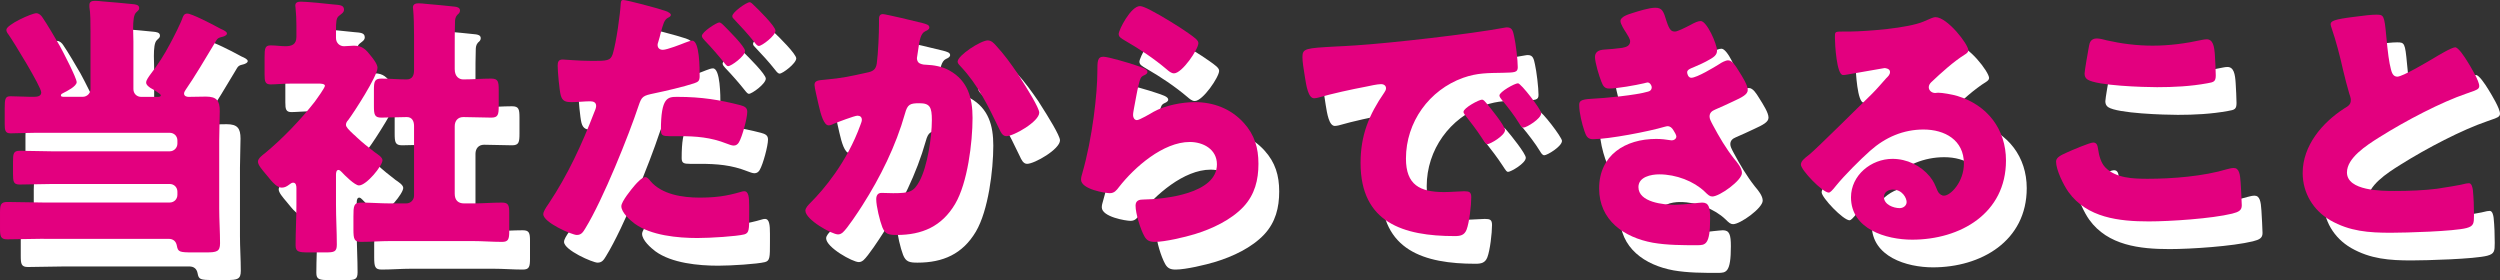
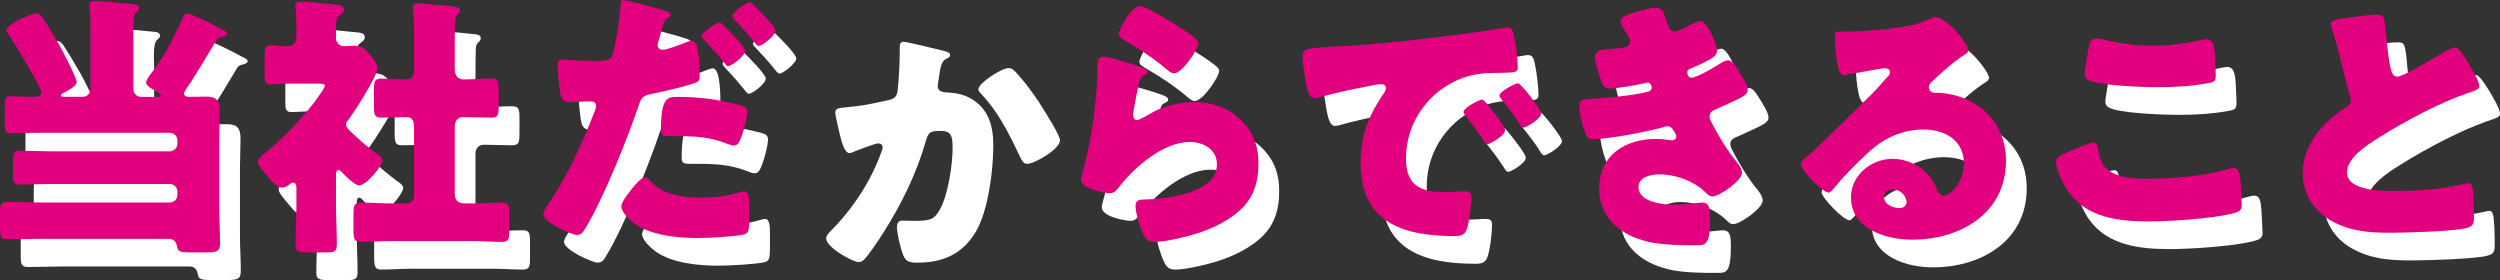
<svg xmlns="http://www.w3.org/2000/svg" viewBox="0 0 361.32 40.47">
  <rect x="0" y="0" width="361.32" height="40.47" fill="#333333" stroke="none" />
  <g fill="#fff">
    <path d="m9.32 38.51c-1.76 0-3.52.08-5.28.08-.96 0-1.04-.44-1.04-1.6v-2.16c0-1.2.08-1.64 1.04-1.64 1.76 0 3.52.08 5.28.08h18.2c.64 0 1.12-.48 1.12-1.12v-.44c0-.64-.48-1.12-1.12-1.12h-16.92c-1.6 0-3.16.08-4.76.08-.88 0-.96-.4-.96-1.56v-1.76c0-1.16.08-1.56.96-1.56 1.6 0 3.16.08 4.76.08h16.92c.64 0 1.12-.52 1.12-1.12v-.44c0-.64-.48-1.12-1.12-1.12h-19.32c-1.32 0-2.6.08-3.68.08-.76 0-.84-.44-.84-1.32v-2.32c0-1.36.08-1.72.84-1.72.92 0 1.92.08 2.84.08h.56c.48 0 1.04-.08 1.04-.64 0-.8-4.04-7.4-4.76-8.4-.16-.2-.28-.4-.28-.64 0-.76 3.68-2.4 4.32-2.4.4 0 .72.32.92.64.56.8 1.96 3.16 2.48 4.08.4.72 2.44 4.64 2.44 5.24s-1.44 1.32-1.92 1.56c-.16.08-.36.16-.36.36 0 .16.16.2.44.2h2.72c.6 0 1.12-.48 1.12-1.12v-8.24c0-1.2 0-2.76-.16-3.64v-.28c0-.52.4-.6.84-.6.28 0 .72.04 1.04.08 1.48.12 2.96.24 4.44.4.32.04.88.08.88.56 0 .28-.16.36-.44.64-.36.32-.44 1.24-.44 2.32 0 .6.04 1.28.04 1.88v6.88c0 .64.48 1.12 1.12 1.12h2.28c.28 0 .56 0 .56-.24 0-.2-1.24-.92-1.48-1.04-.28-.2-.64-.44-.64-.8s.44-.92.64-1.2c1.08-1.4 2-2.84 2.8-4.36.4-.72 1.64-3.16 1.84-3.84.12-.32.28-.56.68-.56.6 0 3.56 1.52 4.28 1.92.2.12.36.2.52.28.56.24.92.44.92.68s-.32.36-.52.44c-.84.2-.84.24-1.28 1-1 1.68-3.08 5.16-4.16 6.68-.12.2-.24.36-.24.56 0 .36.36.48.64.48.84 0 1.68-.04 2.52-.04 1.56 0 2 .6 2 2.08 0 1.4-.08 2.8-.08 4.2v9.88c0 1.68.12 3.36.12 5.04 0 1.2-.48 1.32-2 1.32h-1.96c-1.92 0-2.12-.08-2.28-.96-.12-.68-.56-1-1.2-1z" />
    <path d="m51.56 33.56c0 1.96.12 3.88.12 5.8 0 1.04-.4 1.12-1.6 1.12h-2.48c-1.44 0-1.88-.08-1.88-1.04 0-1.96.12-3.92.12-5.88v-2.36c0-.32-.04-.8-.48-.8-.2 0-.4.16-.56.28-.32.24-.64.44-1.08.44-.64 0-1.28-.72-1.68-1.2l-.56-.68c-.64-.76-1.2-1.4-1.2-1.88s.68-.96 1.04-1.24c2.56-2.12 5.12-4.8 7.16-7.4.24-.32 1.48-2.04 1.48-2.32 0-.32-.68-.32-.96-.32h-3.8c-1.2 0-2.44.12-3.08.12-.8 0-.88-.44-.88-1.4v-2.56c0-1.28.08-1.68.88-1.68.72 0 1.48.12 2.12.12.92 0 1.6-.24 1.6-1.36v-1.64c0-.84-.04-1.72-.12-2.48 0-.12-.04-.28-.04-.4 0-.48.4-.56.8-.56.84 0 3.72.28 4.68.4.92.08 1.56.08 1.56.76 0 .44-.44.64-.76.92-.36.32-.4.8-.4 2.2v.96c0 .76.56 1.2 1.16 1.2.48 0 .96-.08 1.44-.08 1.24 0 1.76.6 2.48 1.52.32.4.92 1.16.92 1.68 0 1.2-3.4 6.44-4.24 7.56-.2.2-.32.44-.32.68 0 .32.4.72 1.08 1.36.16.12.32.28.48.44.76.72 1.76 1.52 2.6 2.16.4.28 1.12.72 1.12 1.16 0 .8-2.32 3.64-3.4 3.64-.6 0-2.08-1.48-2.52-1.96-.12-.12-.28-.28-.44-.28-.32 0-.36.44-.36.68zm17.16-1.56c0 .92.48 1.4 1.36 1.4h1.2c1.44 0 2.88-.12 4.28-.12.92 0 1.04.4 1.04 1.48v2.64c0 1.16-.12 1.56-1.04 1.56-1.44 0-2.84-.12-4.28-.12h-11.84c-1.44 0-2.88.12-4.28.12-.96 0-1.08-.4-1.08-1.8v-1.88c0-1.48.04-2 1.08-2 1.4 0 2.84.12 4.28.12h2.28c.64 0 1.12-.52 1.12-1.12v-10.08c0-.68-.28-1.28-1.04-1.28-1.24 0-2.48.08-3.68.08-1 0-1.08-.44-1.08-1.72v-2.24c0-1.24.08-1.68 1.08-1.68 1.2 0 2.4.12 3.64.12.84 0 1.08-.6 1.08-1.32v-5.04c0-1.32-.04-2.8-.12-3.64 0-.12-.04-.28-.04-.4 0-.48.4-.6.8-.6.28 0 .76.04 1.08.08 1.36.12 2.76.24 4.16.4.32.04.76.12.76.56 0 .28-.16.44-.4.64-.28.32-.32.68-.32 1.08-.04 1.2-.04 2.44-.04 3.64v3.12c0 1.12.68 1.48 1.24 1.48 1.32 0 2.68-.12 4.04-.12 1 0 1.08.44 1.08 1.68v2.24c0 1.28-.08 1.72-1.08 1.72-1.36 0-2.68-.08-4.04-.08-.8 0-1.24.56-1.24 1.32z" />
    <path d="m99.12 5.56c.68.24.84.44.84.6 0 .2-.24.32-.4.4-.56.28-.72.92-1.08 2.24-.08.36-.2.8-.36 1.32-.04.12-.08.24-.08.36 0 .48.32.72.76.72.6 0 2.64-.8 3.24-1.04.32-.12.72-.28 1-.28 1.08 0 1.08 4 1.08 5.16 0 .68-.24.8-.8 1-1.44.48-4.16 1.12-5.72 1.44-1.72.36-1.84.44-2.32 1.84-1.36 4.12-5.12 13.52-7.68 17.68-.32.52-.56.96-1.24.96s-4.84-1.8-4.84-3c0-.36.32-.88.8-1.56 2.72-4.08 4.8-8.56 6.56-13.16.12-.24.28-.68.28-.92 0-.56-.44-.68-.88-.68-.8 0-1.76.12-2.64.12s-1.36-.12-1.6-1c-.2-.76-.44-3.44-.44-4.24 0-.52.08-.92.72-.92.4 0 2.2.2 4.28.2s2.64 0 2.96-1c.52-1.72 1.08-5.8 1.16-7.36.04-.28.08-.44.32-.44.56 0 4.92 1.16 6.08 1.56zm-2.12 24.6c1.64 1.96 4.68 2.4 7.08 2.4 2.24 0 3.88-.2 6.04-.84.12-.04.28-.08.44-.08.64 0 .72.88.72 2.16v1.2c0 2.2 0 2.68-.72 2.88-1.12.28-4.88.52-6.76.52-2.84 0-6.72-.36-9.08-2.08-.64-.48-1.92-1.6-1.92-2.52 0-.68 1.48-2.48 1.96-3.04.32-.36 1.04-1.16 1.52-1.16.28 0 .56.36.72.56zm3.92-12.16c3.48 0 6.12.44 9.08 1.2.56.16 1 .32 1 .96 0 .92-.72 3.6-1.2 4.4-.16.28-.4.48-.76.48-.28 0-.68-.16-1-.28-2.32-.92-4.44-1.08-6.88-1.08h-1.44c-.92 0-1.2-.12-1.2-.84 0-4.84 1-4.84 2.4-4.84zm6.64-10.36c.56.56 3.12 3.08 3.12 3.72 0 .76-2 2.2-2.44 2.2-.16 0-.32-.16-.6-.52-.76-.96-1.8-2.16-2.8-3.2-.16-.16-.4-.44-.4-.64 0-.6 2.16-1.96 2.52-1.96.2 0 .48.28.6.4zm4.4-2.88c.56.52 3.12 3.04 3.12 3.68 0 .72-1.96 2.2-2.4 2.2-.24 0-.48-.32-.6-.48-1.04-1.32-1.92-2.24-3.04-3.44-.12-.12-.2-.2-.2-.4 0-.56 2.04-2 2.52-2 .16 0 .4.24.6.44z" />
    <path d="m136.28 7.32c.6.16 1.04.28 1.04.64 0 .28-.32.44-.6.56-.68.32-.84 1.4-1 2.56l-.12.8c-.04.24-.08.44-.08.52 0 .36.16.64.4.76.4.2.84.2.96.2 1.04.04 2.32.24 3.36.84 2.64 1.48 3.32 3.96 3.32 6.84 0 3.56-.72 9.4-2.52 12.44-1.92 3.24-4.76 4.48-8.44 4.48-1.16 0-1.68-.12-2.08-1.12-.36-.92-.88-3.04-.88-4.04 0-.52.2-.92.76-.92s1.12.04 1.68.04c2.44 0 2.96-.2 3.8-1.72 1.16-2.12 1.8-6.4 1.8-8.84 0-1.88-.28-2.44-1.8-2.44-1.36 0-1.72.16-2.08 1.48-1.32 4.68-3.56 9.2-6.16 13.28-.56.88-2.16 3.32-2.84 3.92-.2.16-.4.28-.68.28-.88 0-4.72-2.12-4.72-3.44 0-.4.44-.84.8-1.2 1.8-1.8 5.2-5.76 7.16-11.2.12-.32.2-.52.2-.72 0-.4-.24-.6-.64-.6s-2.92.96-3.4 1.16c-.24.12-.48.24-.76.24-.68 0-1.12-1.52-1.44-2.92-.2-.92-.6-2.52-.6-2.92 0-.6.44-.68 1.48-.76 2.64-.24 3.6-.48 6.16-1.04.8-.16 1.24-.44 1.36-1.32.2-1.48.32-4.2.32-5.76v-.6c0-.4.08-.76.56-.76.4 0 4.92 1.08 5.68 1.28zm10.68 3.28c1.16 1.24 2.16 2.64 3.12 4.04.08.16.24.36.4.64.92 1.44 2.72 4.32 2.72 5 0 1.28-3.68 3.4-4.76 3.4-.56 0-.84-.64-1.04-1.08-1.56-3.24-3.04-6.32-5.56-9-.16-.16-.44-.44-.44-.68 0-.92 3.36-3.08 4.36-3.08.52 0 .88.4 1.2.76z" />
    <path d="m167.04 13.4c.96.32 1.8.56 1.8 1 0 .24-.28.4-.48.48-.52.24-.56.44-.8 1.4-.28 1.12-.44 2.28-.68 3.44-.04.28-.12.6-.12.92 0 .36.2.72.56.72s2-.96 2.4-1.2c1.64-.92 4.12-1.4 5.96-1.4 2.72 0 5.24.96 7.08 3 1.56 1.72 2.12 3.6 2.12 5.92s-.52 4.44-2.16 6.2c-1.8 1.92-4.56 3.2-7.04 3.96-1.44.44-4.32 1.12-5.76 1.12-.72 0-1.16-.16-1.52-.8-.6-1.08-1.28-3.32-1.28-4.44 0-.76.56-.88 1.08-.88 3.12-.04 10.68-.84 10.68-5.08 0-2.2-2-3.24-3.92-3.24-3.84 0-8 3.64-10.24 6.52-.36.48-.68.88-1.32.88s-4.16-.56-4.16-1.96c0-.28.08-.6.16-.84 1.52-5.24 2.2-11.72 2.2-14.76 0-1.48 0-2.16.88-2.16.68 0 3.76.92 4.56 1.2zm.72-8.52c.28 0 .84.24 1.4.52 1.8.92 4.48 2.6 5.6 3.4.84.6 1.44 1 1.44 1.44 0 .88-2.36 4.36-3.52 4.36-.4 0-.76-.32-1.04-.56-1.84-1.56-3.88-2.92-5.96-4.12-.6-.36-1-.56-1-1 0-.6 1.76-4.04 3.08-4.04z" />
    <path d="m191.24 12.24c0-1.24.44-1.28 4.84-1.52.8-.04 1.72-.08 2.84-.16 5.04-.32 16.64-1.64 21.52-2.56.16-.04.28-.04.4-.04.72 0 .84.56 1 1.32.24 1.04.52 3.4.52 4.44 0 .76-.44.76-2.16.8-2.12.04-3.68 0-5.72.72-4.92 1.76-8.28 6.4-8.28 11.68 0 3.8 2 4.84 5.52 4.84 1 0 2.32-.12 2.88-.12.76 0 1.04.12 1.04.88 0 1.16-.28 3.64-.68 4.68-.32.8-.88.92-1.72.92-7.4 0-13.6-1.92-13.6-10.56 0-4 1.2-6.96 3.44-10.2.12-.2.24-.36.24-.6 0-.36-.28-.6-.72-.6-.52 0-1.6.24-2.16.36-2.12.4-4.88 1-6.96 1.6-.16.04-.4.08-.56.08-.84 0-1.12-1.8-1.32-3.04-.2-1.36-.36-2.12-.36-2.92zm26.56 6.64c.52.6 2.72 3.32 2.72 3.92 0 .8-2.16 2.04-2.56 2.04-.2 0-.28-.12-.8-.92-.76-1.16-1.56-2.2-2.44-3.32-.16-.2-.2-.32-.2-.44 0-.56 2.24-1.76 2.68-1.76.2 0 .44.28.6.48zm7.95 1.48c0 .8-2.12 2.08-2.56 2.08-.28 0-.48-.36-.6-.56-.76-1.24-1.64-2.36-2.56-3.48-.12-.16-.32-.4-.32-.6 0-.52 2.2-1.76 2.68-1.76.44 0 3.36 3.8 3.36 4.32z" />
    <path d="m243.84 7c.44 1.36.72 1.56 1.24 1.56.36 0 1.48-.56 2.24-.96.64-.36 1.12-.56 1.48-.56.88 0 2.36 3.32 2.36 4.28 0 .64-.52.96-1 1.24-.8.48-1.64.84-2.48 1.2-.32.12-.84.32-.84.68 0 .24.16.8.6.8.8 0 3.32-1.52 4.08-2 .28-.2.88-.52 1.24-.52.6 0 1.08.8 1.48 1.44.68 1.08 1.36 2.16 1.36 2.84 0 .64-.76 1.04-2.16 1.68-.84.4-1.72.8-2.56 1.16-.48.2-.8.48-.8 1 0 .32.16.64.48 1.24.92 1.72 1.88 3.36 3.08 4.88.44.52 1.12 1.32 1.12 2.04 0 1.08-3.24 3.4-4.28 3.4-.36 0-.6-.2-1.12-.72-1.56-1.48-4.08-2.48-6.56-2.48-1.16 0-3 .36-3 1.84 0 2.2 3.64 2.56 5.24 2.56.48 0 1.76-.08 2.64-.2.44-.04 1.12-.12 1.32-.12.96 0 1.16.64 1.16 2.32 0 3.8-.68 3.84-1.88 3.84-2.12 0-4.32 0-6.4-.36-4.16-.76-7.76-3.24-7.76-7.84 0-4.84 3.8-7.16 8.24-7.16.72 0 1.44.08 2.16.2h.16c.24 0 .6-.2.6-.56 0-.2-.28-.68-.44-.92-.2-.32-.44-.56-.84-.56-.08 0-.24.04-.4.08-2.28.68-8.08 1.8-10.4 1.8-.72 0-.96-.44-1.2-1.16-.36-1.04-.76-2.68-.76-3.76 0-.56.16-.84 1.8-.92 1.84-.08 6.44-.52 8.16-1.04.32-.08.52-.28.52-.6s-.28-.72-.6-.72c-.08 0-.36.08-.52.12-1.2.28-3.88.76-5.04.76-.68 0-.88-.4-1.12-1-.32-.8-.92-2.76-.92-3.56 0-.6.36-1.04 1.44-1.08.6-.04 1.68-.12 2.48-.24.72-.12 1.16-.36 1.16-.96 0-.32-.36-.88-.56-1.2-.24-.36-.84-1.28-.84-1.72 0-.64 1.24-1 1.76-1.16.88-.28 2.4-.76 3.28-.76 1.04 0 1.2.6 1.6 1.88z" />
    <path d="m287.48 11.28c0 .24-.24.44-.44.56-1.68 1.04-3.48 2.68-4.92 4.04-.2.2-.36.44-.36.72 0 .48.44.84.92.84.12 0 .28-.04.44-.04.6 0 2 .24 2.8.48 4.32 1.32 7 4.8 7 9.32 0 7.64-6.6 11.44-13.56 11.44-3.76 0-8.84-1.52-8.84-6.12 0-3.2 2.92-5.56 6-5.56 2.08 0 4.08.96 5.4 2.56.6.76.72 1.16 1.08 2 .16.4.52.76.96.76.96 0 2.88-2 2.88-4.64 0-3.4-2.76-4.92-5.84-4.92-2.92 0-5.52 1.12-7.72 3.08-1.44 1.28-3.72 3.56-4.92 5.04-.56.72-.88 1-1.04 1-.92 0-4.04-3.28-4.04-4.04 0-.48.4-.84 1.24-1.48 1-.8 7.64-7.4 9.04-8.76.76-.76 1.36-1.48 2.04-2.24.28-.28.56-.52.56-.92 0-.48-.64-.56-.8-.56-.12 0-4.48.8-5.52.96-.16.04-.32.04-.48.04-.92 0-1.16-4.52-1.16-5.28v-.4c0-.6.12-.6 1.28-.6h.92c2.6-.04 8.32-.48 10.6-1.44 1-.44 1.44-.64 1.72-.64 1.72 0 4.76 3.92 4.76 4.8zm-10.92 20.12c-.64 0-1.28.36-1.28 1.08 0 1.08 1.36 1.6 2.28 1.6.52 0 1-.36 1-.88 0-.56-.6-1.8-2-1.8z" />
    <path d="m301.72 26.04c.6-.28 3.32-1.44 3.8-1.44.52 0 .64.4.72 1 .12.84.4 1.96 1.04 2.6 1.52 1.56 4.04 1.64 6.12 1.64 3.6 0 8.08-.36 11.52-1.4.28-.08.64-.16.92-.16.76 0 .92.84 1 2.16.04.68.16 2.72.16 3.24 0 .72-.44.96-1.4 1.2-2.96.72-8.96 1.12-12.04 1.12-4.28 0-8.92-.52-11.6-4.24-.72-1-1.8-3.2-1.8-4.4 0-.56.56-.88 1.56-1.32zm3.2-15.4c.08-.48.28-1.08 1.12-1.08.44 0 1.04.16 1.48.28 2.12.48 4.36.76 6.6.76 2.4 0 4.8-.32 7.16-.84.2-.04.44-.08.64-.08.92 0 1.12 1 1.2 2.4.04.68.12 2.12.12 2.8 0 .92-.28 1-1.24 1.16-2.4.44-4.84.56-7.24.56-1.88 0-8.72-.2-10.08-1.12-.28-.2-.4-.48-.4-.84 0-.4.48-3.12.64-4z" />
    <path d="m343.2 6.44c1.56-.2 2.48-.32 3.24-.32 1.08 0 1.16.08 1.44 3.08.24 2.56.4 3.76.68 4.84.12.48.32 1.04.92 1.04.76 0 4.32-2.12 5.2-2.64.6-.36 2.64-1.6 3.16-1.6.44 0 1.28 1.24 1.84 2.16.44.72 1.64 2.68 1.64 3.44 0 .44-.44.6-1.28.88-.16.08-.36.12-.56.2-3.64 1.24-8.72 3.88-12.6 6.32-1.92 1.2-4.68 3-4.68 5.08 0 2.68 5.08 2.68 6.92 2.68 2.04 0 4.16-.08 6.08-.32.84-.12 3.6-.56 4.24-.76.12 0 .28-.04.4-.04.4 0 .52.68.56 1 .12 1.16.16 2.48.16 3.64s-.04 1.56-1.08 1.84c-1.84.48-8.76.68-10.96.68-3.16 0-5.92-.2-8.72-1.8-2.48-1.44-4-3.96-4-6.84 0-3.96 2.84-7.28 6-9.32.6-.36.96-.56.96-1.24 0-.28-.12-.6-.24-.96-.32-1.08-.6-2.2-.88-3.36-.44-1.96-1-4.16-1.68-6.12-.04-.12-.12-.36-.12-.48 0-.48.48-.72 3.36-1.08z" />
  </g>
  <g fill="#e3007f">
    <path d="m6.32 34.51c-1.76 0-3.52.08-5.28.08-.96 0-1.04-.44-1.04-1.6v-2.16c0-1.2.08-1.64 1.04-1.64 1.76 0 3.52.08 5.28.08h18.2c.64 0 1.12-.48 1.12-1.12v-.44c0-.64-.48-1.12-1.12-1.12h-16.92c-1.6 0-3.16.08-4.76.08-.88 0-.96-.4-.96-1.56v-1.76c0-1.16.08-1.56.96-1.56 1.6 0 3.16.08 4.76.08h16.92c.64 0 1.12-.52 1.12-1.12v-.44c0-.64-.48-1.12-1.12-1.12h-19.32c-1.32 0-2.6.08-3.68.08-.76 0-.84-.44-.84-1.32v-2.32c0-1.36.08-1.72.84-1.72.92 0 1.92.08 2.84.08h.56c.48 0 1.04-.08 1.04-.64 0-.8-4.04-7.4-4.76-8.4-.16-.2-.28-.4-.28-.64 0-.76 3.68-2.4 4.32-2.4.4 0 .72.32.92.64.56.8 1.96 3.16 2.48 4.08.4.72 2.44 4.64 2.44 5.24s-1.44 1.32-1.92 1.56c-.16.08-.36.16-.36.36 0 .16.16.2.44.2h2.72c.6 0 1.12-.48 1.12-1.12v-8.23c0-1.2 0-2.76-.16-3.64v-.28c0-.52.4-.6.84-.6.28 0 .72.04 1.04.08 1.48.12 2.96.24 4.44.4.32.04.88.08.88.56 0 .28-.16.36-.44.64-.36.32-.44 1.24-.44 2.32 0 .6.04 1.28.04 1.88v6.88c0 .64.48 1.12 1.12 1.12h2.28c.28 0 .56 0 .56-.24 0-.2-1.24-.92-1.48-1.04-.28-.2-.64-.44-.64-.8s.44-.92.64-1.2c1.08-1.4 2-2.84 2.8-4.36.4-.72 1.64-3.16 1.84-3.84.12-.32.28-.56.68-.56.6 0 3.56 1.52 4.28 1.92.2.12.36.2.52.28.56.24.92.44.92.68s-.32.36-.52.44c-.84.2-.84.24-1.28 1-1 1.68-3.08 5.16-4.16 6.68-.12.2-.24.36-.24.56 0 .36.36.48.64.48.84 0 1.68-.04 2.52-.04 1.56 0 2 .6 2 2.08 0 1.4-.08 2.8-.08 4.2v9.88c0 1.68.12 3.36.12 5.04 0 1.2-.48 1.32-2 1.32h-1.96c-1.92 0-2.12-.08-2.28-.96-.12-.68-.56-1-1.2-1h-18.04z" />
    <path d="m48.56 29.56c0 1.96.12 3.88.12 5.8 0 1.04-.4 1.12-1.6 1.12h-2.48c-1.44 0-1.88-.08-1.88-1.04 0-1.96.12-3.92.12-5.88v-2.36c0-.32-.04-.8-.48-.8-.2 0-.4.16-.56.28-.32.24-.64.44-1.08.44-.64 0-1.28-.72-1.68-1.2l-.56-.68c-.64-.76-1.2-1.4-1.2-1.88s.68-.96 1.04-1.24c2.56-2.12 5.12-4.8 7.16-7.4.24-.32 1.48-2.04 1.48-2.32 0-.32-.68-.32-.96-.32h-3.8c-1.2 0-2.44.12-3.08.12-.8 0-.88-.44-.88-1.4v-2.56c0-1.28.08-1.68.88-1.68.72 0 1.48.12 2.12.12.92 0 1.6-.24 1.6-1.36v-1.64c0-.84-.04-1.72-.12-2.48 0-.12-.04-.28-.04-.4 0-.48.4-.56.8-.56.84 0 3.72.28 4.68.4.92.08 1.56.08 1.56.76 0 .44-.44.64-.76.92-.36.32-.4.8-.4 2.2v.96c0 .76.56 1.2 1.16 1.2.48 0 .96-.08 1.44-.08 1.24 0 1.76.6 2.48 1.52.32.4.92 1.16.92 1.68 0 1.2-3.4 6.44-4.24 7.56-.2.2-.32.44-.32.68 0 .32.4.72 1.08 1.36.16.12.32.28.48.44.76.72 1.76 1.52 2.6 2.16.4.28 1.12.72 1.12 1.16 0 .8-2.32 3.64-3.4 3.64-.6 0-2.08-1.48-2.52-1.96-.12-.12-.28-.28-.44-.28-.32 0-.36.44-.36.68zm17.16-1.56c0 .92.48 1.4 1.36 1.4h1.2c1.44 0 2.88-.12 4.28-.12.92 0 1.04.4 1.04 1.48v2.64c0 1.16-.12 1.56-1.04 1.56-1.44 0-2.84-.12-4.28-.12h-11.84c-1.44 0-2.88.12-4.28.12-.96 0-1.08-.4-1.08-1.8v-1.88c0-1.48.04-2 1.08-2 1.4 0 2.84.12 4.28.12h2.28c.64 0 1.12-.52 1.12-1.12v-10.08c0-.68-.28-1.28-1.04-1.28-1.24 0-2.48.08-3.68.08-1 0-1.08-.44-1.08-1.72v-2.24c0-1.24.08-1.68 1.08-1.68 1.2 0 2.4.12 3.64.12.84 0 1.08-.6 1.08-1.32v-5.04c0-1.32-.04-2.8-.12-3.64 0-.12-.04-.28-.04-.4 0-.48.4-.6.8-.6.28 0 .76.04 1.08.08 1.36.12 2.76.24 4.16.4.32.04.76.12.76.56 0 .28-.16.44-.4.64-.28.32-.32.68-.32 1.08-.04 1.2-.04 2.44-.04 3.64v3.12c0 1.12.68 1.48 1.24 1.48 1.32 0 2.68-.12 4.04-.12 1 0 1.08.44 1.08 1.68v2.24c0 1.28-.08 1.72-1.08 1.72-1.36 0-2.68-.08-4.04-.08-.8 0-1.24.56-1.24 1.32z" />
    <path d="m96.12 1.56c.68.24.84.44.84.6 0 .2-.24.32-.4.4-.56.28-.72.92-1.08 2.24-.08.36-.2.8-.36 1.32-.04.12-.08.24-.08.36 0 .48.32.72.76.72.6 0 2.64-.8 3.24-1.04.32-.12.72-.28 1-.28 1.08 0 1.08 4 1.08 5.16 0 .68-.24.8-.8 1-1.44.48-4.16 1.12-5.72 1.44-1.72.36-1.84.44-2.32 1.84-1.36 4.12-5.12 13.52-7.68 17.68-.32.52-.56.96-1.24.96s-4.84-1.8-4.84-3c0-.36.32-.88.8-1.56 2.72-4.08 4.8-8.56 6.56-13.16.12-.24.28-.68.28-.92 0-.56-.44-.68-.88-.68-.8 0-1.76.12-2.64.12s-1.36-.12-1.6-1c-.2-.76-.44-3.44-.44-4.24 0-.52.08-.92.72-.92.4 0 2.2.2 4.28.2s2.64 0 2.96-1c.52-1.72 1.08-5.8 1.16-7.36.04-.28.08-.44.32-.44.56 0 4.92 1.16 6.08 1.56zm-2.12 24.6c1.64 1.96 4.68 2.4 7.08 2.4 2.24 0 3.88-.2 6.04-.84.12-.04.28-.08.44-.08.64 0 .72.88.72 2.16v1.2c0 2.2 0 2.68-.72 2.88-1.12.28-4.88.52-6.76.52-2.84 0-6.72-.36-9.08-2.08-.64-.48-1.92-1.6-1.92-2.52 0-.68 1.48-2.48 1.96-3.04.32-.36 1.04-1.16 1.52-1.16.28 0 .56.36.72.56zm3.92-12.16c3.48 0 6.12.44 9.08 1.2.56.16 1 .32 1 .96 0 .92-.72 3.6-1.2 4.4-.16.28-.4.48-.76.48-.28 0-.68-.16-1-.28-2.32-.92-4.44-1.08-6.88-1.08h-1.44c-.92 0-1.2-.12-1.2-.84 0-4.84 1-4.84 2.4-4.84zm6.64-10.36c.56.56 3.12 3.08 3.12 3.72 0 .76-2 2.2-2.44 2.2-.16 0-.32-.16-.6-.52-.76-.96-1.8-2.16-2.8-3.2-.16-.16-.4-.44-.4-.64 0-.6 2.16-1.96 2.52-1.96.2 0 .48.28.6.4zm4.4-2.88c.56.52 3.12 3.04 3.12 3.68 0 .72-1.96 2.2-2.4 2.2-.24 0-.48-.32-.6-.48-1.04-1.32-1.92-2.24-3.04-3.44-.12-.12-.2-.2-.2-.4 0-.56 2.04-2 2.52-2 .16 0 .4.24.6.44z" />
-     <path d="m133.28 3.32c.6.16 1.04.28 1.04.64 0 .28-.32.44-.6.56-.68.32-.84 1.4-1 2.56l-.12.8c-.04.24-.08.44-.08.52 0 .36.16.64.4.76.4.2.84.2.96.2 1.04.04 2.32.24 3.36.84 2.64 1.48 3.32 3.96 3.32 6.84 0 3.56-.72 9.4-2.52 12.44-1.92 3.24-4.76 4.48-8.44 4.48-1.16 0-1.68-.12-2.08-1.12-.36-.92-.88-3.04-.88-4.04 0-.52.2-.92.76-.92s1.12.04 1.68.04c2.44 0 2.96-.2 3.8-1.72 1.16-2.12 1.8-6.4 1.8-8.84 0-1.88-.28-2.44-1.8-2.44-1.36 0-1.72.16-2.08 1.48-1.32 4.68-3.56 9.2-6.16 13.28-.56.88-2.16 3.32-2.84 3.92-.2.16-.4.28-.68.28-.88 0-4.72-2.12-4.72-3.44 0-.4.44-.84.8-1.2 1.8-1.8 5.2-5.76 7.16-11.2.12-.32.2-.52.2-.72 0-.4-.24-.6-.64-.6s-2.92.96-3.4 1.16c-.24.12-.48.24-.76.24-.68 0-1.12-1.52-1.44-2.92-.2-.92-.6-2.52-.6-2.92 0-.6.44-.68 1.48-.76 2.64-.24 3.6-.48 6.16-1.04.8-.16 1.24-.44 1.36-1.32.2-1.48.32-4.2.32-5.76v-.6c0-.4.08-.76.56-.76.4 0 4.92 1.08 5.68 1.28zm10.68 3.28c1.16 1.24 2.16 2.64 3.12 4.04.08.16.24.36.4.64.92 1.44 2.72 4.32 2.72 5 0 1.28-3.68 3.4-4.76 3.4-.56 0-.84-.64-1.04-1.08-1.56-3.24-3.04-6.32-5.56-9-.16-.16-.44-.44-.44-.68 0-.92 3.36-3.08 4.36-3.08.52 0 .88.4 1.2.76z" />
    <path d="m164.04 9.4c.96.32 1.8.56 1.8 1 0 .24-.28.4-.48.48-.52.24-.56.44-.8 1.4-.28 1.12-.44 2.28-.68 3.44-.04.28-.12.6-.12.92 0 .36.2.72.56.72s2-.96 2.4-1.2c1.64-.92 4.12-1.4 5.96-1.4 2.72 0 5.24.96 7.08 3 1.56 1.72 2.12 3.6 2.12 5.92s-.52 4.44-2.16 6.2c-1.8 1.92-4.56 3.2-7.04 3.96-1.44.44-4.32 1.12-5.76 1.12-.72 0-1.16-.16-1.52-.8-.6-1.08-1.28-3.32-1.28-4.44 0-.76.56-.88 1.08-.88 3.12-.04 10.68-.84 10.68-5.08 0-2.2-2-3.24-3.92-3.24-3.84 0-8 3.64-10.24 6.52-.36.48-.68.88-1.32.88s-4.16-.56-4.16-1.96c0-.28.08-.6.16-.84 1.52-5.24 2.2-11.72 2.2-14.76 0-1.48 0-2.16.88-2.16.68 0 3.76.92 4.56 1.2zm.72-8.52c.28 0 .84.24 1.4.52 1.8.92 4.48 2.6 5.6 3.4.84.6 1.44 1 1.44 1.44 0 .88-2.36 4.36-3.52 4.36-.4 0-.76-.32-1.04-.56-1.84-1.56-3.88-2.92-5.96-4.12-.6-.36-1-.56-1-1 0-.6 1.76-4.04 3.08-4.04z" />
    <path d="m188.24 8.24c0-1.24.44-1.28 4.84-1.52.8-.04 1.72-.08 2.84-.16 5.04-.32 16.64-1.64 21.52-2.56.16-.04.28-.04.4-.04.72 0 .84.56 1 1.32.24 1.04.52 3.4.52 4.44 0 .76-.44.76-2.16.8-2.12.04-3.68 0-5.72.72-4.92 1.76-8.28 6.4-8.28 11.68 0 3.8 2 4.84 5.52 4.84 1 0 2.32-.12 2.88-.12.76 0 1.04.12 1.04.88 0 1.16-.28 3.64-.68 4.68-.32.8-.88.92-1.72.92-7.4 0-13.6-1.92-13.6-10.56 0-4 1.2-6.96 3.44-10.2.12-.2.24-.36.24-.6 0-.36-.28-.6-.72-.6-.52 0-1.6.24-2.16.36-2.12.4-4.88 1-6.96 1.6-.16.04-.4.08-.56.08-.84 0-1.12-1.8-1.32-3.04-.2-1.36-.36-2.12-.36-2.92zm26.56 6.64c.52.6 2.72 3.32 2.72 3.92 0 .8-2.16 2.04-2.56 2.04-.2 0-.28-.12-.8-.92-.76-1.16-1.56-2.2-2.44-3.32-.16-.2-.2-.32-.2-.44 0-.56 2.24-1.76 2.68-1.76.2 0 .44.28.6.48zm7.95 1.48c0 .8-2.12 2.08-2.56 2.08-.28 0-.48-.36-.6-.56-.76-1.24-1.64-2.36-2.56-3.48-.12-.16-.32-.4-.32-.6 0-.52 2.2-1.76 2.68-1.76.44 0 3.36 3.8 3.36 4.32z" />
    <path d="m240.84 3c.44 1.36.72 1.56 1.24 1.56.36 0 1.48-.56 2.24-.96.64-.36 1.12-.56 1.48-.56.88 0 2.36 3.32 2.36 4.28 0 .64-.52.96-1 1.24-.8.48-1.64.84-2.48 1.2-.32.12-.84.32-.84.68 0 .24.16.8.6.8.8 0 3.32-1.52 4.08-2 .28-.2.88-.52 1.24-.52.6 0 1.08.8 1.48 1.44.68 1.08 1.36 2.16 1.36 2.84 0 .64-.76 1.04-2.16 1.68-.84.4-1.72.8-2.56 1.16-.48.2-.8.48-.8 1 0 .32.16.64.48 1.24.92 1.72 1.88 3.36 3.08 4.88.44.52 1.12 1.32 1.12 2.04 0 1.08-3.24 3.4-4.28 3.4-.36 0-.6-.2-1.12-.72-1.56-1.48-4.08-2.48-6.56-2.48-1.16 0-3 .36-3 1.84 0 2.2 3.64 2.56 5.24 2.56.48 0 1.76-.08 2.64-.2.44-.04 1.12-.12 1.32-.12.96 0 1.16.64 1.16 2.32 0 3.8-.68 3.84-1.88 3.84-2.12 0-4.32 0-6.4-.36-4.16-.76-7.76-3.24-7.76-7.84 0-4.84 3.8-7.16 8.24-7.16.72 0 1.44.08 2.16.2h.16c.24 0 .6-.2.6-.56 0-.2-.28-.68-.44-.92-.2-.32-.44-.56-.84-.56-.08 0-.24.04-.4.08-2.28.68-8.08 1.8-10.4 1.8-.72 0-.96-.44-1.2-1.16-.36-1.04-.76-2.68-.76-3.76 0-.56.16-.84 1.8-.92 1.84-.08 6.44-.52 8.16-1.04.32-.08.52-.28.52-.6s-.28-.72-.6-.72c-.08 0-.36.08-.52.12-1.2.28-3.88.76-5.04.76-.68 0-.88-.4-1.12-1-.32-.8-.92-2.76-.92-3.56 0-.6.36-1.04 1.44-1.08.6-.04 1.68-.12 2.48-.24.72-.12 1.16-.36 1.16-.96 0-.32-.36-.88-.56-1.2-.24-.36-.84-1.28-.84-1.72 0-.64 1.24-1 1.76-1.16.88-.28 2.4-.76 3.28-.76 1.04 0 1.2.6 1.6 1.88z" />
    <path d="m284.48 7.28c0 .24-.24.44-.44.56-1.68 1.04-3.48 2.68-4.92 4.04-.2.2-.36.44-.36.72 0 .48.44.84.92.84.12 0 .28-.04.44-.04.6 0 2 .24 2.8.48 4.32 1.32 7 4.8 7 9.32 0 7.64-6.6 11.44-13.56 11.44-3.76 0-8.84-1.52-8.84-6.12 0-3.2 2.92-5.56 6-5.56 2.08 0 4.08.96 5.4 2.56.6.76.72 1.16 1.08 2 .16.4.52.76.96.76.96 0 2.88-2 2.88-4.64 0-3.4-2.76-4.92-5.84-4.92-2.92 0-5.52 1.12-7.72 3.08-1.44 1.28-3.72 3.56-4.92 5.04-.56.72-.88 1-1.04 1-.92 0-4.04-3.28-4.04-4.04 0-.48.4-.84 1.24-1.48 1-.8 7.64-7.4 9.04-8.76.76-.76 1.36-1.48 2.04-2.24.28-.28.56-.52.56-.92 0-.48-.64-.56-.8-.56-.12 0-4.48.8-5.52.96-.16.04-.32.04-.48.04-.92 0-1.16-4.52-1.16-5.28v-.4c0-.6.12-.6 1.28-.6h.92c2.6-.04 8.32-.48 10.6-1.44 1-.44 1.44-.64 1.72-.64 1.72 0 4.76 3.92 4.76 4.8zm-10.92 20.12c-.64 0-1.28.36-1.28 1.08 0 1.08 1.36 1.6 2.28 1.6.52 0 1-.36 1-.88 0-.56-.6-1.8-2-1.8z" />
    <path d="m298.72 22.04c.6-.28 3.32-1.44 3.8-1.44.52 0 .64.4.72 1 .12.84.4 1.96 1.04 2.6 1.52 1.56 4.04 1.64 6.12 1.64 3.6 0 8.08-.36 11.52-1.4.28-.08.64-.16.92-.16.76 0 .92.84 1 2.16.04.68.16 2.72.16 3.24 0 .72-.44.96-1.4 1.2-2.96.72-8.96 1.12-12.04 1.12-4.28 0-8.92-.52-11.6-4.24-.72-1-1.8-3.2-1.8-4.4 0-.56.56-.88 1.56-1.32zm3.2-15.4c.08-.48.28-1.08 1.12-1.08.44 0 1.04.16 1.48.28 2.12.48 4.36.76 6.6.76 2.4 0 4.8-.32 7.16-.84.2-.04.44-.08.64-.08.92 0 1.12 1 1.2 2.4.04.68.12 2.12.12 2.8 0 .92-.28 1-1.24 1.16-2.4.44-4.84.56-7.24.56-1.88 0-8.72-.2-10.08-1.12-.28-.2-.4-.48-.4-.84 0-.4.48-3.12.64-4z" />
    <path d="m340.2 2.44c1.56-.2 2.48-.32 3.24-.32 1.08 0 1.16.08 1.44 3.08.24 2.56.4 3.76.68 4.84.12.48.32 1.04.92 1.04.76 0 4.32-2.12 5.2-2.64.6-.36 2.64-1.6 3.16-1.6.44 0 1.28 1.24 1.84 2.16.44.72 1.64 2.68 1.64 3.44 0 .44-.44.6-1.28.88-.16.08-.36.12-.56.2-3.64 1.24-8.72 3.88-12.6 6.32-1.92 1.2-4.68 3-4.68 5.08 0 2.68 5.08 2.68 6.92 2.68 2.04 0 4.16-.08 6.08-.32.84-.12 3.6-.56 4.24-.76.12 0 .28-.04.4-.04.4 0 .52.68.56 1 .12 1.16.16 2.48.16 3.64s-.04 1.56-1.08 1.84c-1.84.48-8.76.68-10.96.68-3.16 0-5.92-.2-8.72-1.8-2.48-1.44-4-3.96-4-6.84 0-3.96 2.84-7.28 6-9.32.6-.36.96-.56.96-1.24 0-.28-.12-.6-.24-.96-.32-1.08-.6-2.2-.88-3.36-.44-1.96-1-4.16-1.68-6.12-.04-.12-.12-.36-.12-.48 0-.48.48-.72 3.36-1.08z" />
  </g>
</svg>